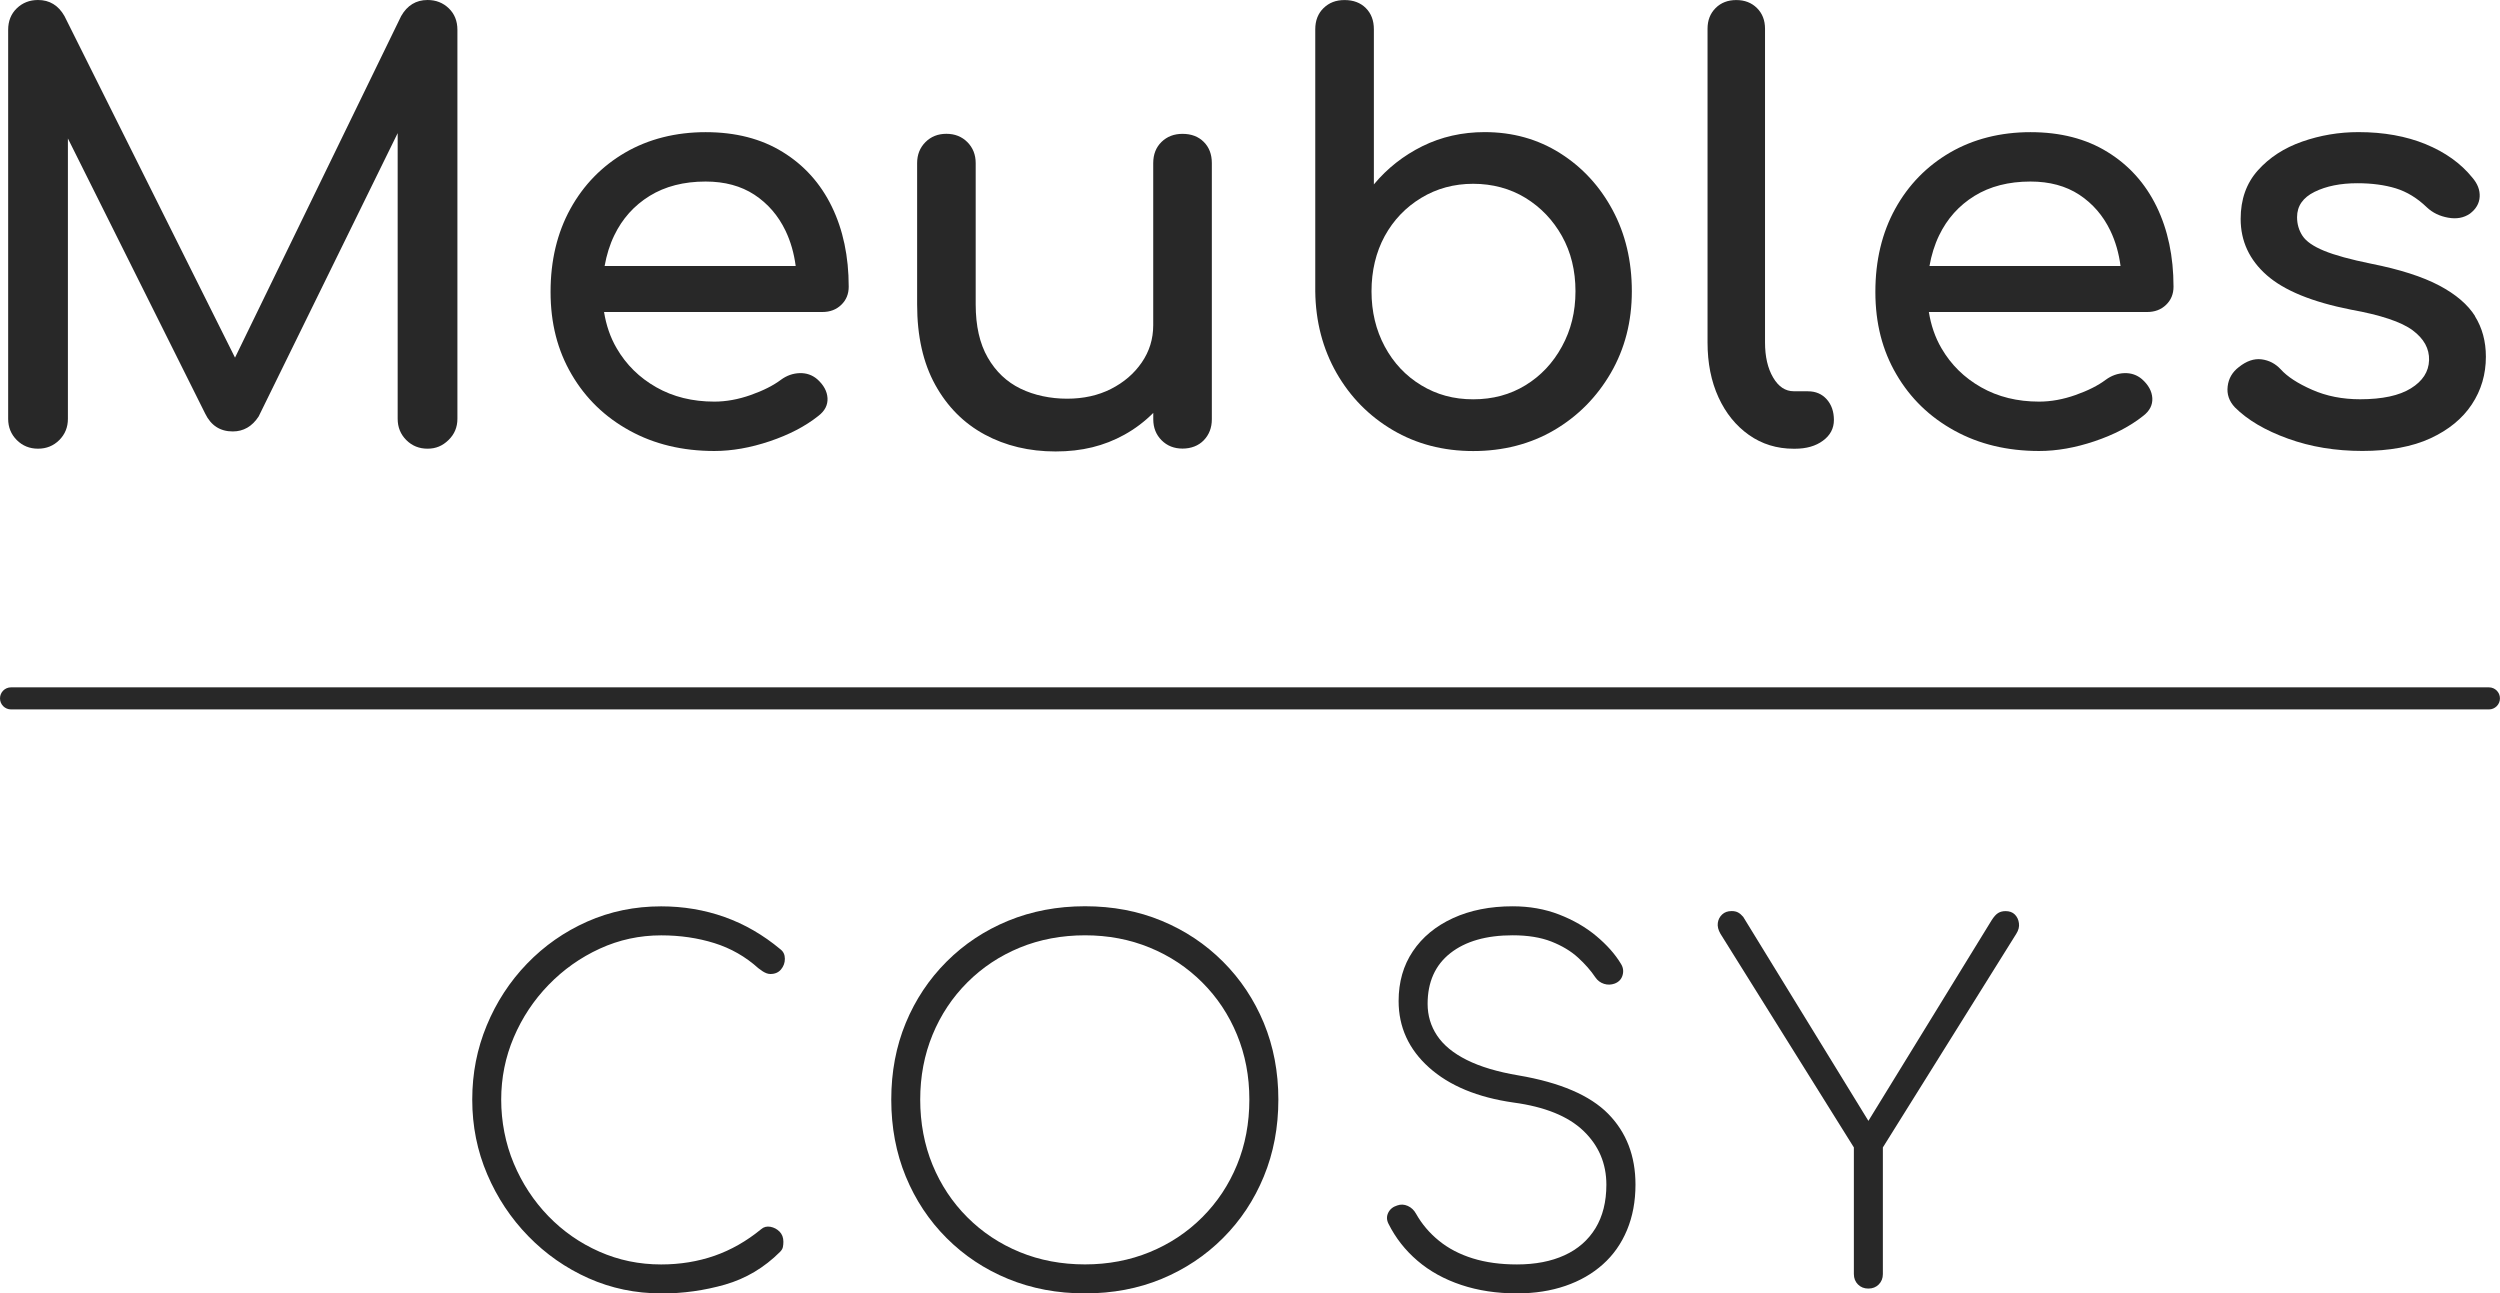
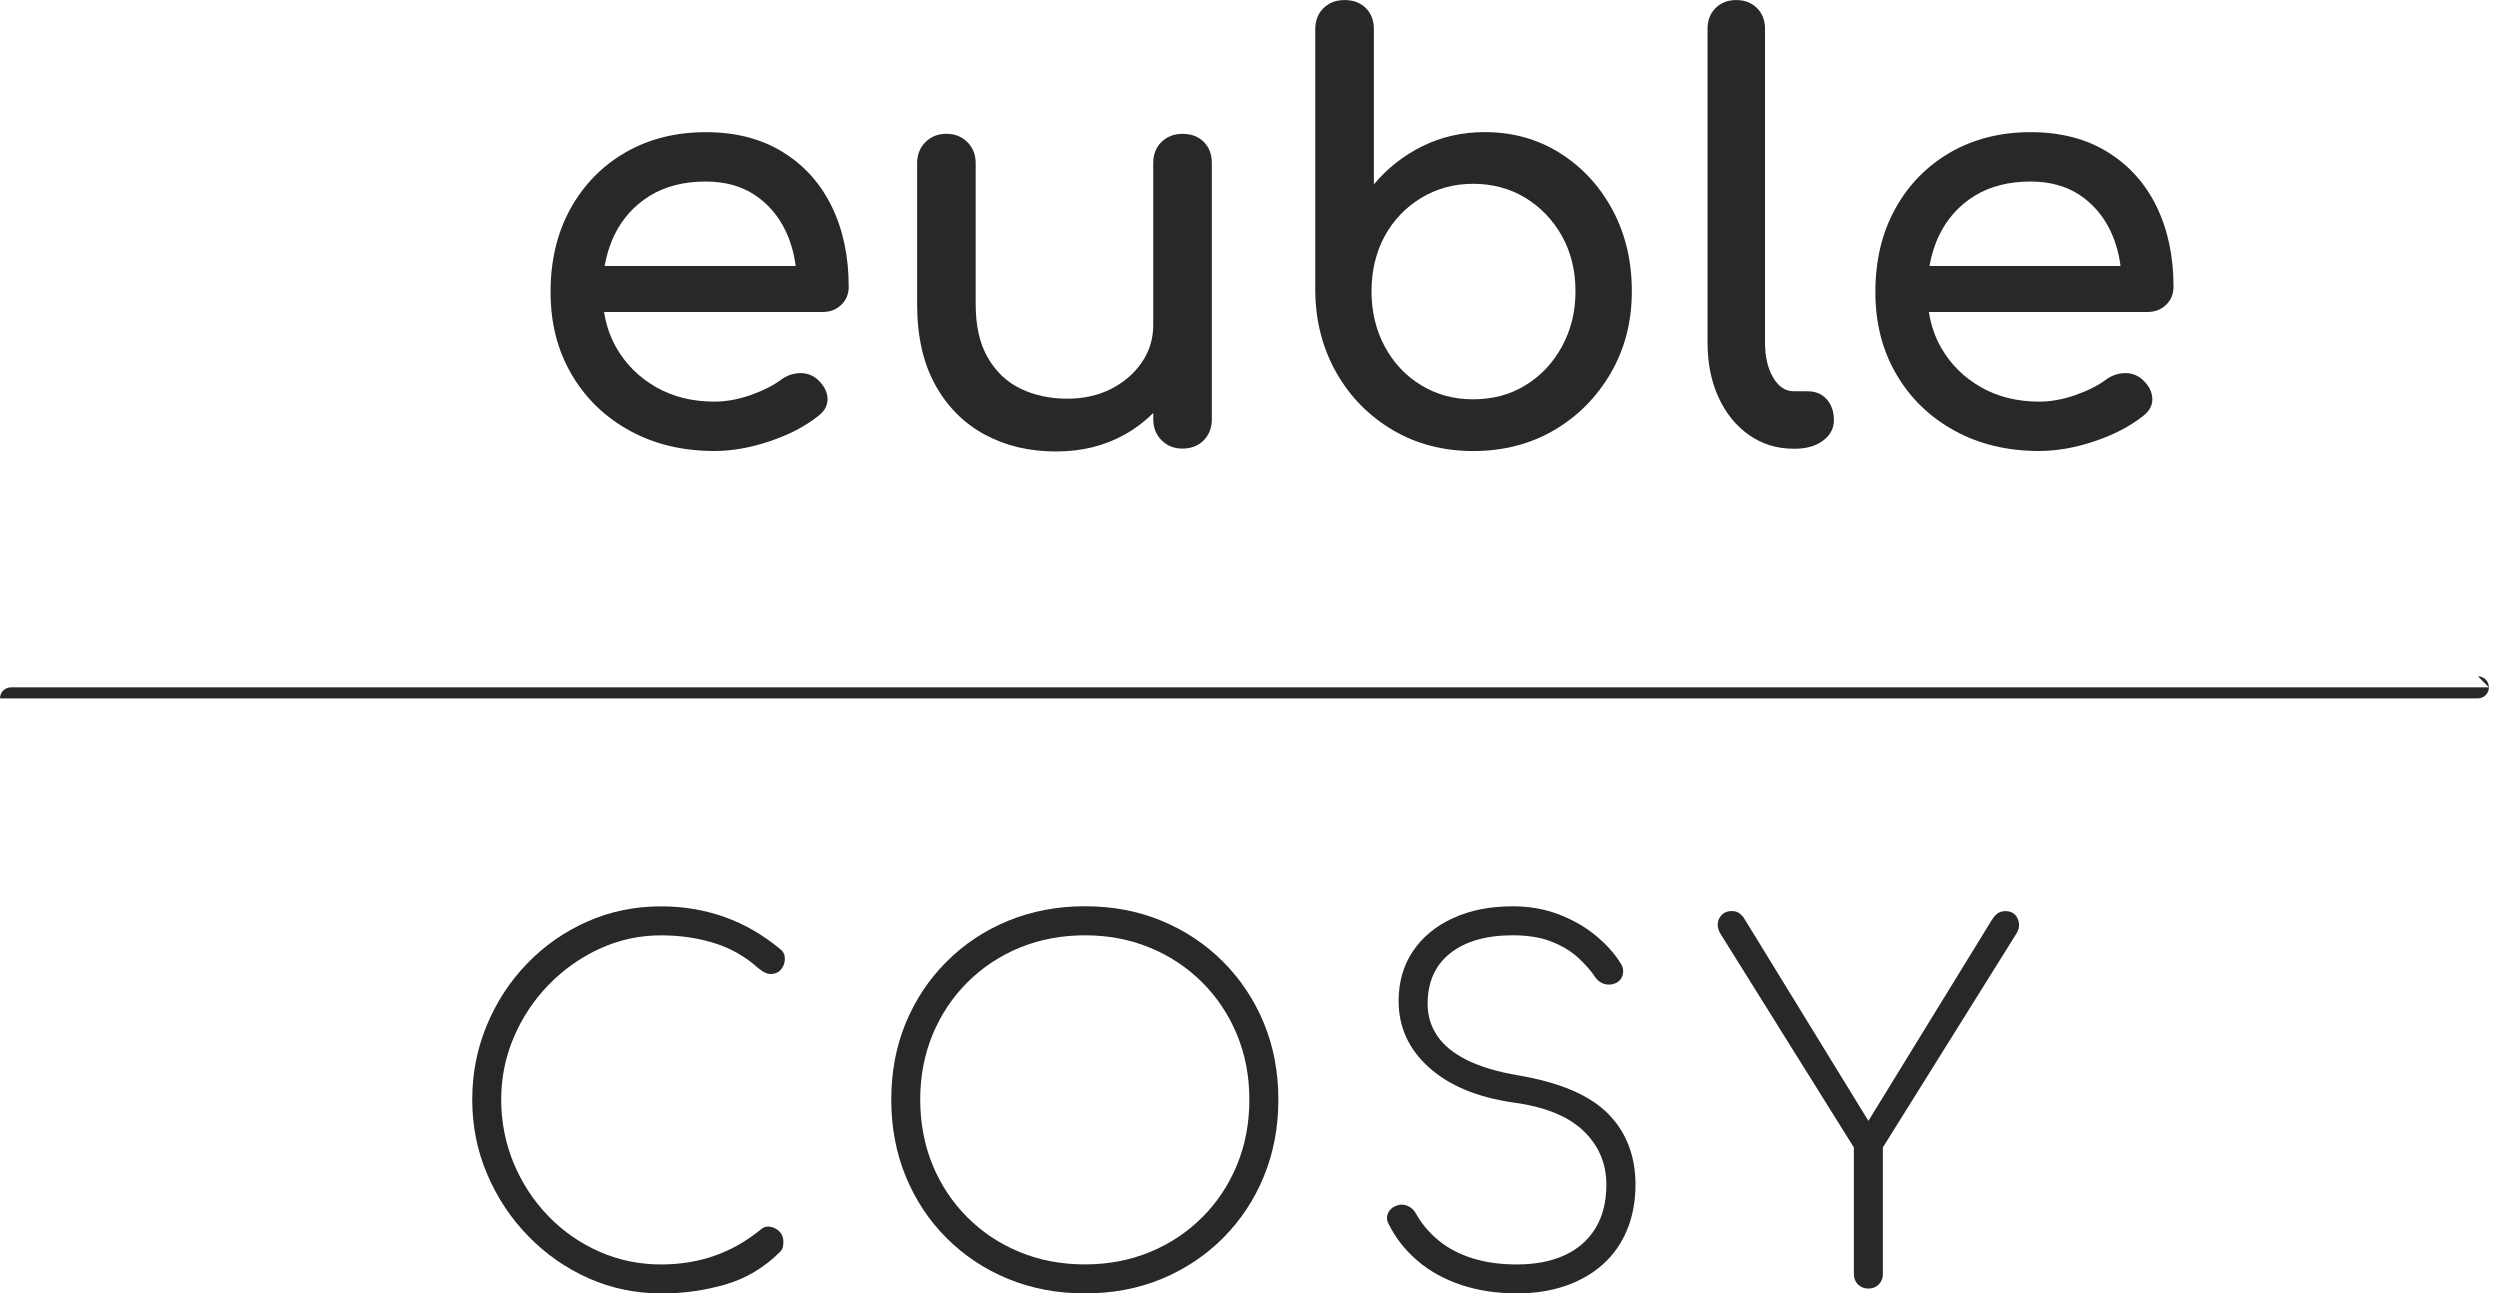
<svg xmlns="http://www.w3.org/2000/svg" viewBox="0 0 487.09 252" id="Calque_2">
  <defs>
    <style>
      .cls-1 {
        fill: #282828;
      }
    </style>
  </defs>
  <g data-name="Calque_1" id="Calque_1-2">
    <g id="_x34_b">
      <g>
        <g>
-           <path d="M83.31,0c-2.24,0-3.96,1.04-5.15,3.13l-32.37,66.55L12.56,3.13c-1.19-2.09-2.91-3.13-5.15-3.13-1.64,0-3.02.54-4.14,1.62-1.12,1.08-1.68,2.48-1.68,4.2v75.78c0,1.64.56,3.02,1.68,4.14,1.12,1.12,2.5,1.68,4.14,1.68s3.02-.56,4.14-1.68c1.12-1.12,1.68-2.5,1.68-4.14V26.98l26.75,53.61c1.12,2.31,2.91,3.47,5.37,3.47,2.09,0,3.77-.97,5.04-2.91l27.09-55.21v55.66c0,1.64.56,3.02,1.68,4.14,1.12,1.12,2.5,1.68,4.14,1.68s2.93-.56,4.08-1.68c1.16-1.12,1.74-2.5,1.74-4.14V5.82c0-1.72-.56-3.12-1.68-4.2s-2.5-1.62-4.14-1.62Z" class="cls-1" />
          <path d="M152.49,29.61c-4.18-2.58-9.18-3.86-15-3.86s-11.12,1.33-15.67,3.97c-4.55,2.65-8.12,6.31-10.69,10.97-2.57,4.67-3.86,10.06-3.86,16.18s1.36,11.4,4.09,16.06c2.72,4.67,6.49,8.32,11.31,10.97,4.81,2.65,10.32,3.97,16.51,3.97,3.43,0,7.03-.63,10.8-1.9,3.77-1.27,6.92-2.91,9.46-4.93,1.27-.97,1.86-2.12,1.79-3.47-.08-1.34-.75-2.57-2.02-3.7-.97-.82-2.11-1.21-3.41-1.17s-2.52.47-3.64,1.29c-1.49,1.12-3.45,2.11-5.88,2.97-2.43.86-4.8,1.29-7.11,1.29-4.25,0-8.02-.93-11.31-2.8-3.28-1.86-5.86-4.4-7.72-7.61-1.25-2.14-2.04-4.51-2.45-7.05h42.53c1.49,0,2.72-.46,3.69-1.4.97-.93,1.45-2.11,1.45-3.53,0-5.89-1.1-11.1-3.3-15.62s-5.39-8.06-9.57-10.63ZM126.57,38.17c3.02-1.86,6.66-2.8,10.91-2.8,3.73,0,6.9.86,9.51,2.57,2.61,1.72,4.63,4.05,6.05,7,1.01,2.1,1.66,4.4,1.99,6.89h-37.23c.38-2.13.99-4.14,1.89-5.99,1.57-3.25,3.86-5.8,6.88-7.67Z" class="cls-1" />
          <path d="M230.39,26.08c-1.64,0-3,.52-4.08,1.57-1.08,1.05-1.62,2.43-1.62,4.14v31.57c0,2.69-.75,5.11-2.24,7.27-1.49,2.17-3.49,3.88-5.99,5.15-2.5,1.27-5.36,1.9-8.56,1.9s-6.38-.65-9.07-1.96-4.81-3.32-6.38-6.05c-1.57-2.72-2.35-6.17-2.35-10.36v-27.53c0-1.64-.54-3-1.62-4.09-1.08-1.08-2.44-1.62-4.09-1.62s-3,.54-4.08,1.62c-1.08,1.08-1.62,2.45-1.62,4.09v27.53c0,6.2,1.18,11.42,3.53,15.67,2.35,4.25,5.56,7.48,9.63,9.68,4.07,2.2,8.68,3.3,13.82,3.3s9.46-1.08,13.38-3.25c2.14-1.18,4.01-2.62,5.65-4.26v1.24c0,1.64.54,3.01,1.62,4.09,1.08,1.08,2.44,1.62,4.08,1.62s3.1-.54,4.14-1.62,1.57-2.44,1.57-4.09V31.79c0-1.72-.52-3.09-1.57-4.14s-2.43-1.57-4.14-1.57Z" class="cls-1" />
          <path d="M303.94,29.83c-4.33-2.72-9.22-4.09-14.66-4.09-4.4,0-8.45.92-12.14,2.74-3.69,1.83-6.85,4.31-9.46,7.45V5.71c0-1.72-.52-3.09-1.57-4.14-1.04-1.04-2.43-1.56-4.14-1.56s-3,.52-4.09,1.56c-1.08,1.05-1.62,2.43-1.62,4.14v51.05c.07,5.89,1.46,11.19,4.14,15.9,2.69,4.7,6.34,8.41,10.97,11.14,4.62,2.72,9.85,4.08,15.67,4.08s11.15-1.36,15.78-4.08,8.3-6.44,11.03-11.14c2.72-4.7,4.09-10,4.09-15.9s-1.25-11.18-3.75-15.84c-2.5-4.66-5.92-8.36-10.24-11.08ZM304.33,67.5c-1.75,3.21-4.12,5.73-7.11,7.56-2.99,1.83-6.38,2.74-10.19,2.74s-7.11-.91-10.13-2.74c-3.02-1.83-5.39-4.35-7.11-7.56s-2.57-6.79-2.57-10.75.86-7.61,2.57-10.75c1.72-3.13,4.09-5.61,7.11-7.44,3.02-1.83,6.4-2.75,10.13-2.75s7.2.92,10.19,2.75c2.98,1.83,5.35,4.31,7.11,7.44,1.75,3.14,2.63,6.72,2.63,10.75s-.88,7.54-2.63,10.75Z" class="cls-1" />
          <path d="M352.29,76.23h-2.8c-1.64,0-2.99-.9-4.03-2.69-1.05-1.79-1.57-4.07-1.57-6.83V5.6c0-1.64-.52-2.99-1.57-4.03-1.05-1.04-2.39-1.56-4.03-1.56s-2.99.52-4.03,1.56c-1.05,1.05-1.57,2.39-1.57,4.03v61.12c0,4.03.71,7.59,2.13,10.69,1.42,3.1,3.4,5.54,5.93,7.33s5.45,2.69,8.73,2.69h.22c2.24,0,4.07-.52,5.48-1.57,1.42-1.04,2.13-2.39,2.13-4.03s-.47-2.99-1.4-4.03c-.93-1.04-2.15-1.56-3.64-1.56Z" class="cls-1" />
          <path d="M410.61,29.61c-4.18-2.58-9.18-3.86-15-3.86s-11.12,1.33-15.67,3.97c-4.55,2.65-8.12,6.31-10.69,10.97-2.57,4.67-3.86,10.06-3.86,16.18s1.36,11.4,4.09,16.06c2.72,4.67,6.49,8.32,11.31,10.97,4.81,2.65,10.32,3.97,16.51,3.97,3.43,0,7.03-.63,10.8-1.9,3.77-1.27,6.92-2.91,9.46-4.93,1.27-.97,1.86-2.12,1.79-3.47-.08-1.34-.75-2.57-2.02-3.7-.97-.82-2.11-1.21-3.41-1.17s-2.52.47-3.64,1.29c-1.49,1.12-3.45,2.11-5.88,2.97-2.43.86-4.8,1.29-7.11,1.29-4.25,0-8.02-.93-11.31-2.8-3.28-1.86-5.86-4.4-7.72-7.61-1.25-2.14-2.04-4.51-2.45-7.05h42.53c1.49,0,2.72-.46,3.69-1.4.97-.93,1.45-2.11,1.45-3.53,0-5.89-1.1-11.1-3.3-15.62s-5.39-8.06-9.57-10.63ZM384.7,38.17c3.02-1.86,6.66-2.8,10.91-2.8,3.73,0,6.9.86,9.51,2.57,2.61,1.72,4.63,4.05,6.05,7,1.01,2.1,1.66,4.4,1.99,6.89h-37.23c.38-2.13.99-4.14,1.89-5.99,1.57-3.25,3.86-5.8,6.88-7.67Z" class="cls-1" />
-           <path d="M482.25,61.62c-1.42-2.27-3.75-4.27-7-5.99s-7.67-3.14-13.26-4.25c-4.03-.82-7.09-1.66-9.18-2.52-2.09-.86-3.49-1.83-4.2-2.91-.71-1.08-1.06-2.3-1.06-3.64,0-2.17,1.14-3.81,3.41-4.93s5.06-1.68,8.34-1.68c2.84,0,5.34.34,7.5,1,2.16.67,4.18,1.9,6.04,3.7,1.12,1.05,2.5,1.72,4.14,2.01,1.64.3,3.06.04,4.25-.78,1.19-.9,1.83-2,1.9-3.3.07-1.3-.41-2.55-1.45-3.75-2.24-2.76-5.26-4.92-9.07-6.49-3.8-1.56-8.17-2.35-13.1-2.35-3.8,0-7.46.62-10.97,1.85-3.51,1.23-6.38,3.1-8.62,5.6-2.24,2.5-3.36,5.65-3.36,9.46,0,4.33,1.7,7.99,5.09,10.97,3.4,2.99,8.86,5.22,16.4,6.71,5.82,1.05,9.83,2.39,12.03,4.03,2.2,1.64,3.26,3.58,3.19,5.82-.07,2.24-1.25,4.07-3.53,5.48-2.28,1.42-5.58,2.13-9.91,2.13-3.43,0-6.55-.61-9.35-1.85-2.8-1.23-4.83-2.56-6.1-3.97-1.04-1.12-2.29-1.77-3.75-1.96-1.46-.18-2.93.32-4.42,1.51-1.27.97-2,2.22-2.18,3.75-.19,1.53.28,2.89,1.4,4.09,2.46,2.46,5.91,4.5,10.35,6.1,4.44,1.61,9.27,2.4,14.5,2.4s9.72-.82,13.26-2.46c3.54-1.64,6.23-3.84,8.06-6.61,1.83-2.76,2.74-5.86,2.74-9.29,0-2.99-.71-5.61-2.13-7.89Z" class="cls-1" />
        </g>
        <g>
          <path d="M128.82,252c-5.02,0-9.74-.99-14.17-2.96-4.43-1.98-8.33-4.71-11.72-8.19-3.39-3.48-6.06-7.5-8-12.05-1.95-4.55-2.92-9.4-2.92-14.55s.94-9.9,2.82-14.45c1.88-4.55,4.5-8.57,7.86-12.05,3.36-3.48,7.26-6.21,11.72-8.19,4.46-1.98,9.26-2.97,14.41-2.97,4.33,0,8.44.69,12.33,2.07,3.89,1.38,7.53,3.48,10.92,6.31.57.44.85,1.05.85,1.84s-.25,1.47-.75,2.07c-.5.6-1.19.89-2.07.89-.25,0-.5-.05-.75-.14-.25-.1-.5-.22-.75-.38-.25-.16-.53-.36-.85-.61-2.51-2.26-5.37-3.89-8.57-4.89-3.2-1-6.65-1.51-10.36-1.51-4.21,0-8.19.86-11.96,2.59-3.77,1.73-7.09,4.08-9.98,7.06-2.89,2.98-5.15,6.39-6.78,10.22-1.63,3.83-2.45,7.88-2.45,12.14s.82,8.54,2.45,12.43c1.63,3.89,3.88,7.31,6.73,10.26,2.86,2.95,6.17,5.26,9.93,6.92,3.77,1.67,7.78,2.5,12.05,2.5,3.7,0,7.17-.57,10.4-1.69,3.23-1.13,6.26-2.86,9.09-5.18.5-.44,1.1-.59,1.79-.47.69.13,1.29.44,1.79.94.5.51.75,1.16.75,1.98,0,.38-.03.72-.1,1.04-.06.31-.25.63-.56.94-3.08,3.07-6.64,5.19-10.69,6.36-4.05,1.16-8.21,1.74-12.48,1.74Z" class="cls-1" />
          <path d="M211.4,252c-5.4,0-10.39-.94-14.97-2.82-4.58-1.88-8.58-4.54-12-7.96-3.42-3.42-6.07-7.42-7.96-12.01-1.88-4.58-2.82-9.57-2.82-14.97s.94-10.37,2.82-14.92c1.88-4.55,4.54-8.54,7.96-11.96,3.42-3.42,7.42-6.07,12-7.96,4.58-1.88,9.57-2.83,14.97-2.83s10.37.94,14.92,2.83c4.55,1.88,8.54,4.54,11.96,7.96,3.42,3.42,6.07,7.41,7.96,11.96,1.88,4.55,2.83,9.53,2.83,14.92s-.94,10.39-2.83,14.97c-1.88,4.58-4.54,8.59-7.96,12.01-3.42,3.42-7.41,6.07-11.96,7.96-4.55,1.88-9.53,2.82-14.92,2.82ZM211.4,246.35c4.52,0,8.72-.8,12.62-2.4,3.89-1.6,7.3-3.86,10.22-6.78,2.92-2.92,5.18-6.32,6.78-10.22,1.6-3.89,2.4-8.13,2.4-12.71s-.8-8.72-2.4-12.62c-1.6-3.89-3.86-7.3-6.78-10.21-2.92-2.92-6.33-5.18-10.22-6.78-3.89-1.6-8.1-2.4-12.62-2.4s-8.82.8-12.71,2.4c-3.89,1.6-7.3,3.86-10.22,6.78-2.92,2.92-5.18,6.32-6.78,10.21-1.6,3.89-2.4,8.1-2.4,12.62s.8,8.82,2.4,12.71c1.6,3.89,3.86,7.3,6.78,10.22,2.92,2.92,6.32,5.18,10.22,6.78,3.89,1.6,8.13,2.4,12.71,2.4Z" class="cls-1" />
          <path d="M295.57,252c-3.96,0-7.58-.55-10.87-1.65-3.3-1.1-6.14-2.67-8.52-4.71-2.39-2.04-4.27-4.44-5.65-7.2-.38-.75-.39-1.47-.05-2.16.34-.69.93-1.16,1.74-1.41.69-.25,1.38-.22,2.07.09.69.31,1.22.82,1.6,1.51,1.13,2.01,2.62,3.77,4.47,5.27,1.85,1.51,4.05,2.65,6.59,3.44,2.54.79,5.41,1.18,8.61,1.18,3.58,0,6.67-.6,9.27-1.79,2.6-1.19,4.61-2.95,6.03-5.27,1.41-2.32,2.12-5.15,2.12-8.47,0-4.14-1.49-7.64-4.47-10.5-2.98-2.85-7.52-4.69-13.6-5.51-7.03-1-12.52-3.28-16.48-6.83-3.96-3.55-5.93-7.87-5.93-12.95,0-3.7.92-6.94,2.78-9.7,1.85-2.76,4.46-4.91,7.81-6.45,3.36-1.54,7.23-2.31,11.63-2.31,3.26,0,6.28.53,9.04,1.6s5.18,2.46,7.25,4.19c2.07,1.73,3.67,3.53,4.8,5.41.44.69.55,1.43.33,2.21-.22.79-.74,1.34-1.55,1.65-.69.25-1.38.27-2.07.05s-1.26-.64-1.69-1.27c-.88-1.32-2.01-2.6-3.39-3.86-1.38-1.26-3.11-2.29-5.18-3.11-2.07-.81-4.58-1.22-7.53-1.22-5.15,0-9.2,1.16-12.15,3.48-2.95,2.32-4.43,5.62-4.43,9.88,0,2.26.61,4.32,1.84,6.17,1.23,1.85,3.15,3.44,5.79,4.76,2.64,1.32,5.99,2.32,10.08,3.01,8.1,1.38,13.92,3.88,17.47,7.48,3.55,3.61,5.32,8.21,5.32,13.8,0,3.26-.55,6.21-1.65,8.85-1.1,2.64-2.67,4.87-4.71,6.69-2.04,1.82-4.47,3.22-7.3,4.19-2.83.97-5.96,1.46-9.42,1.46Z" class="cls-1" />
          <path d="M364.02,251.06c-.82,0-1.49-.27-2.02-.8-.53-.53-.8-1.21-.8-2.03v-24.67l-25.99-41.62c-.44-.75-.61-1.46-.52-2.12.09-.66.38-1.21.85-1.65.47-.44,1.08-.66,1.84-.66.5,0,.93.09,1.27.28.34.19.67.47.99.85l26.46,43.12h-4.14l26.08-42.46c.44-.69.86-1.16,1.27-1.41.41-.25.89-.37,1.46-.37.75,0,1.35.22,1.79.66.44.44.71,1,.8,1.69.1.69-.08,1.38-.52,2.07l-25.99,41.62v24.67c0,.82-.27,1.49-.8,2.03-.53.53-1.21.8-2.02.8Z" class="cls-1" />
        </g>
      </g>
-       <path d="M484.94,133.92H2.15c-1.19,0-2.15.96-2.15,2.15s.96,2.15,2.15,2.15h482.78c1.19,0,2.15-.96,2.15-2.15s-.96-2.15-2.15-2.15Z" class="cls-1" />
+       <path d="M484.94,133.92H2.15c-1.19,0-2.15.96-2.15,2.15h482.78c1.19,0,2.15-.96,2.15-2.15s-.96-2.15-2.15-2.15Z" class="cls-1" />
    </g>
  </g>
</svg>